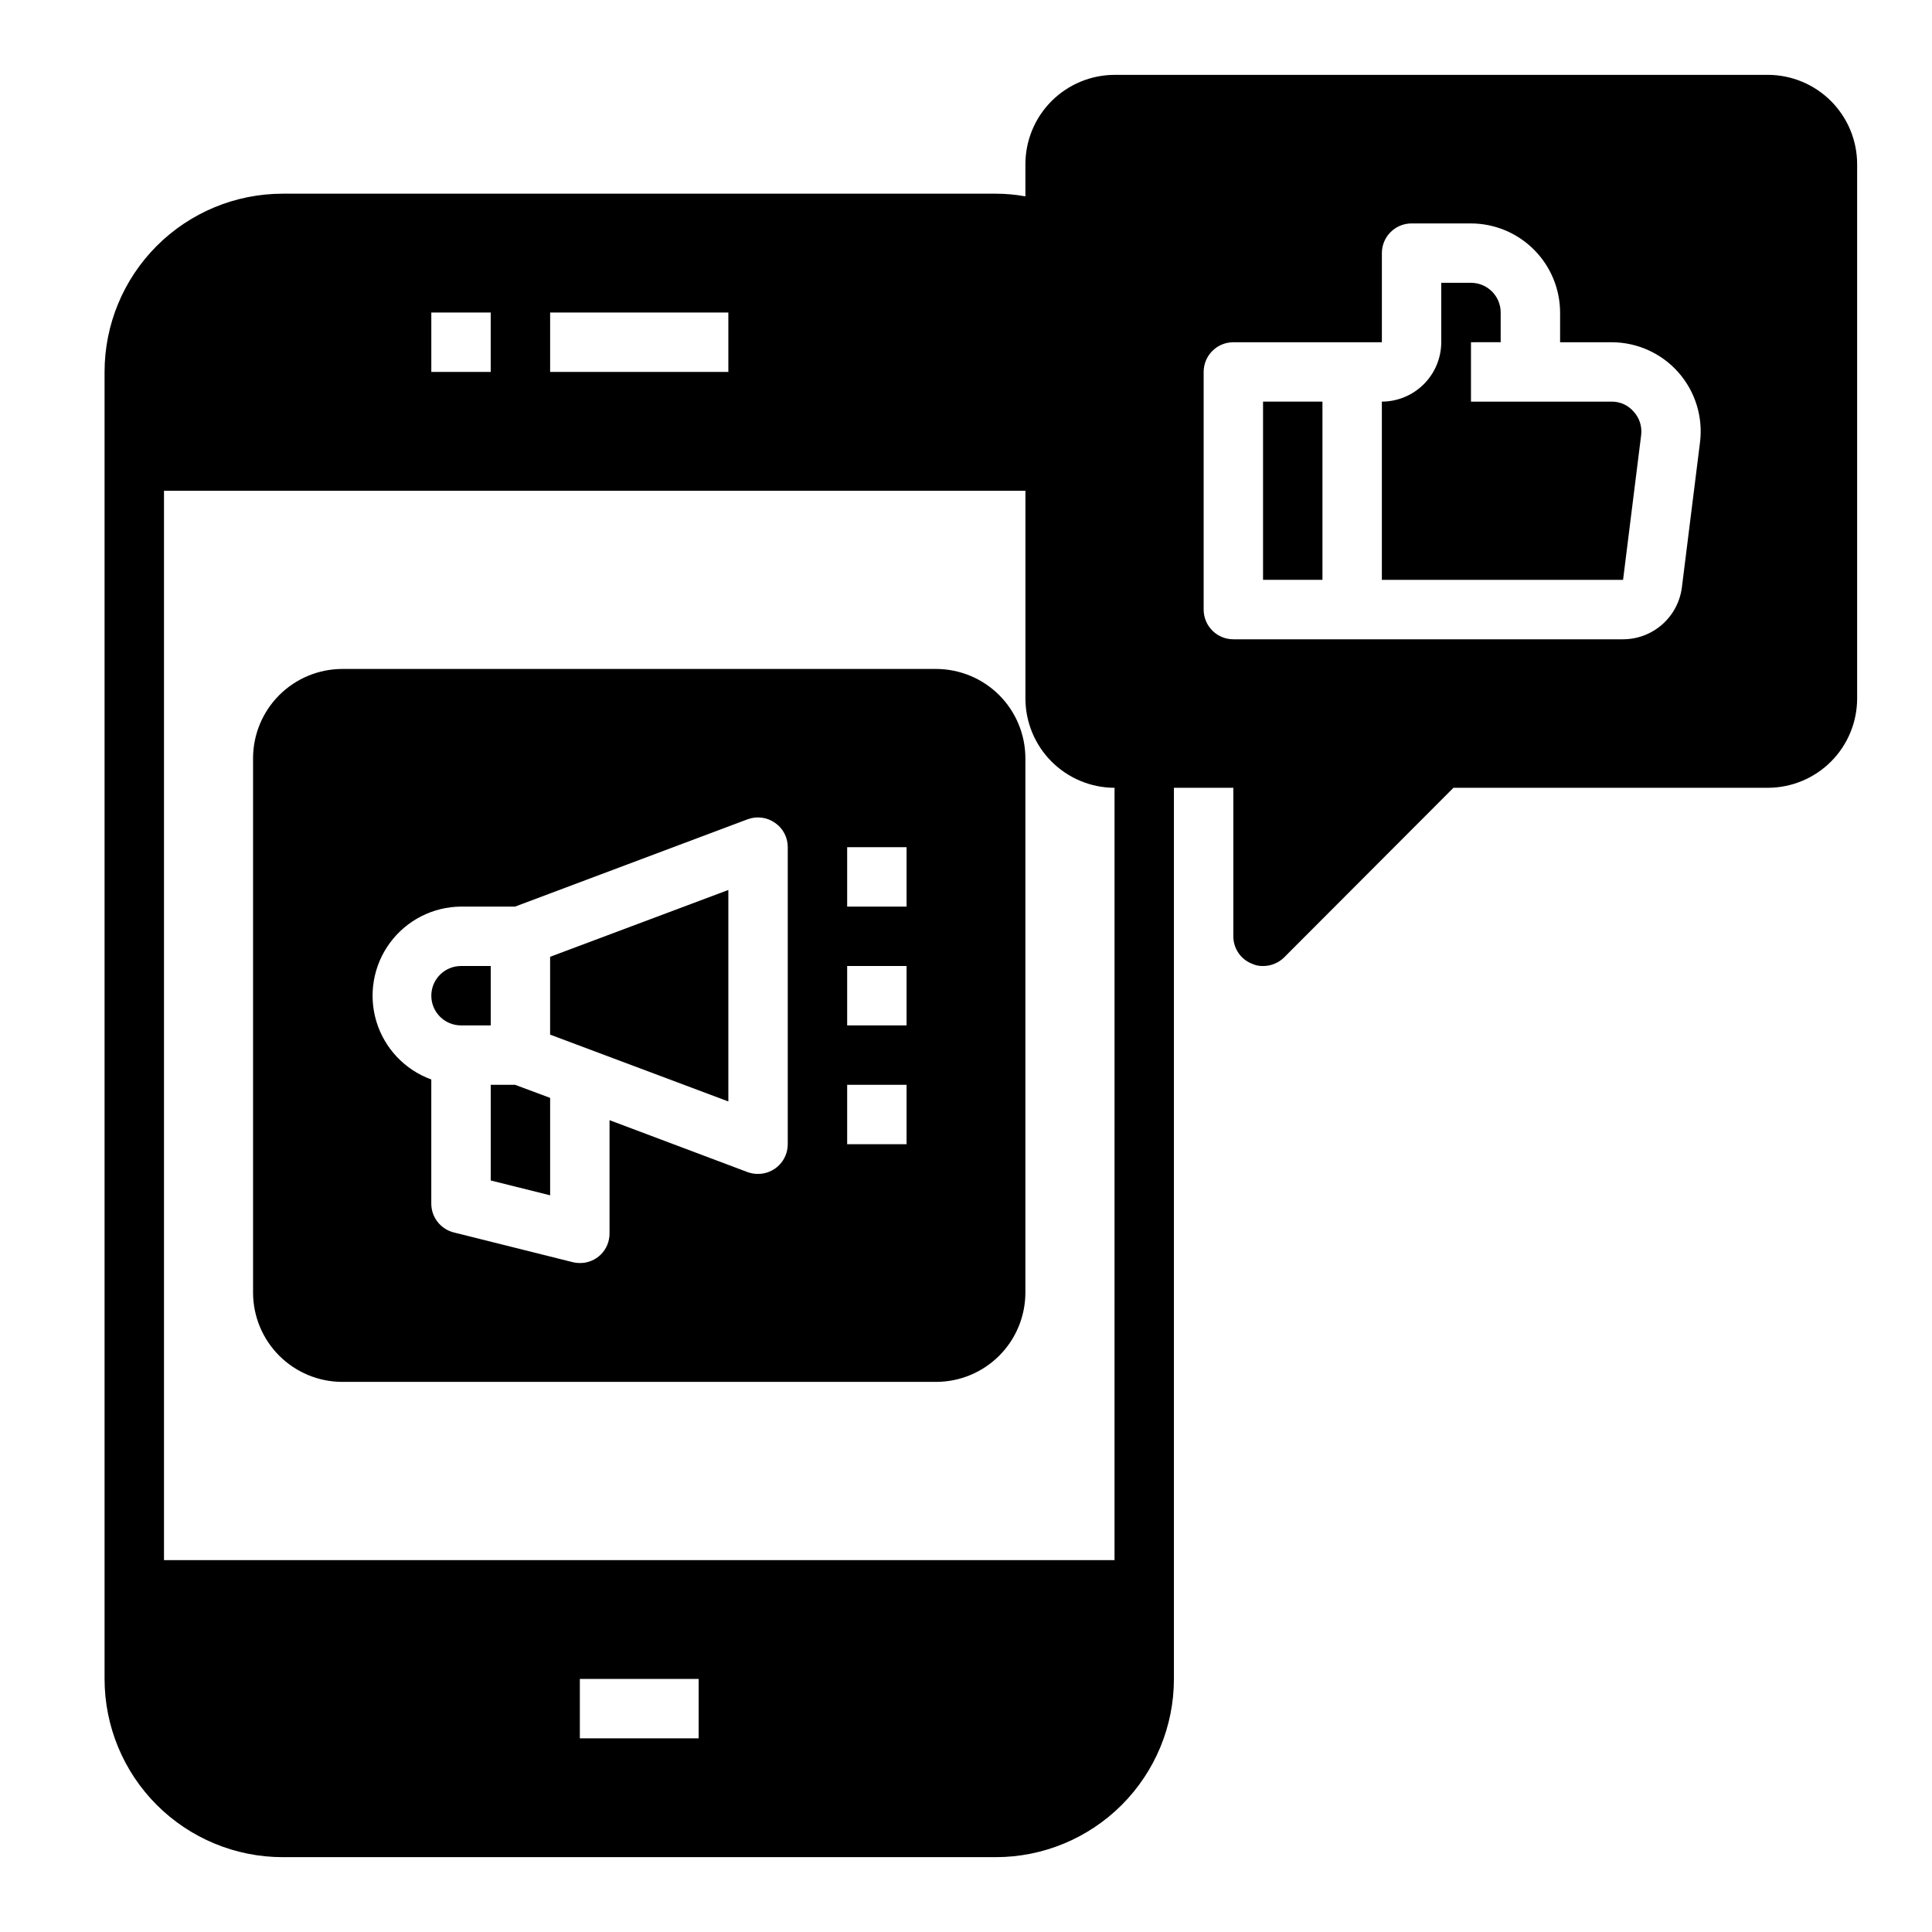
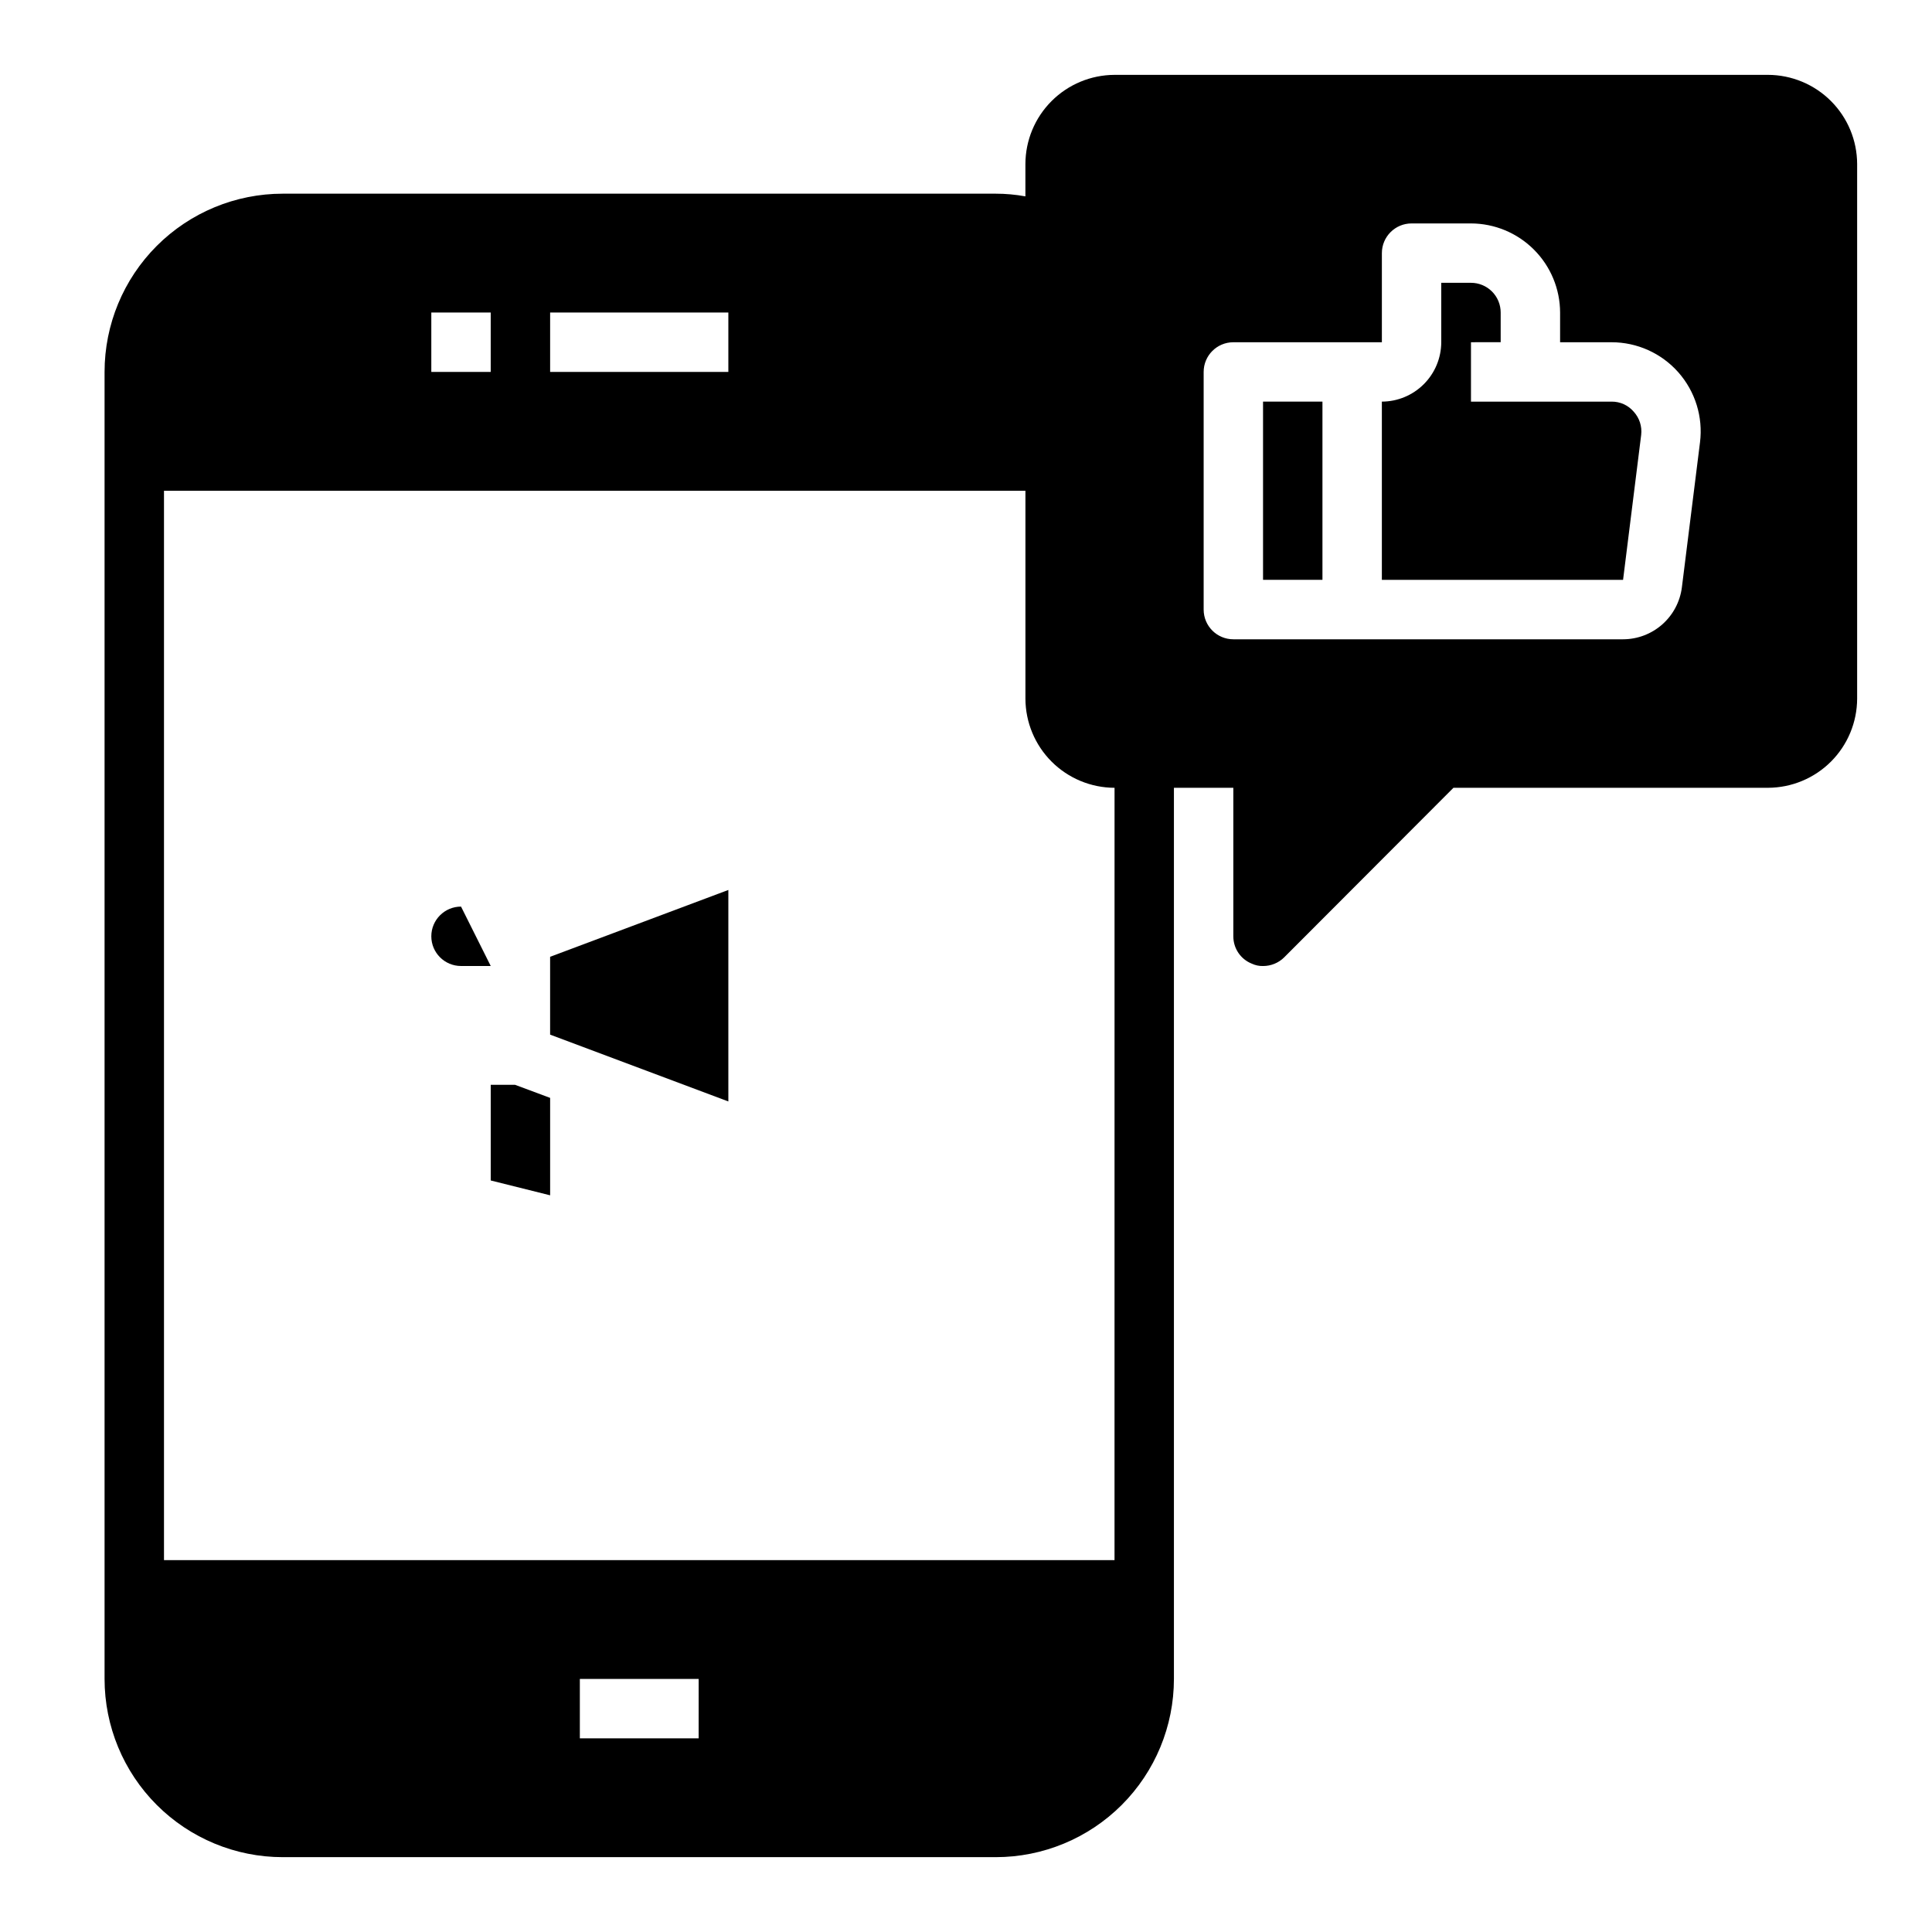
<svg xmlns="http://www.w3.org/2000/svg" fill="#000000" width="800px" height="800px" version="1.1" viewBox="144 144 512 512">
  <g>
    <path d="m612.54 163.84h-173.18c-6.258 0.02-12.254 2.516-16.68 6.941-4.426 4.422-6.918 10.418-6.938 16.676v8.582c-2.598-0.473-5.231-0.711-7.871-0.711h-188.93c-12.527 0-24.539 4.977-33.398 13.836-8.855 8.859-13.832 20.871-13.832 33.398v346.37c0 12.527 4.977 24.543 13.832 33.398 8.859 8.859 20.871 13.836 33.398 13.836h188.93c12.527 0 24.539-4.977 33.398-13.836 8.855-8.855 13.832-20.871 13.832-33.398v-236.16h15.742v39.359h0.004c-0.012 3.188 1.922 6.059 4.879 7.242 0.934 0.441 1.961 0.66 2.992 0.633 2.09 0.004 4.102-0.816 5.59-2.285l44.871-44.949h83.363c6.258-0.02 12.254-2.512 16.68-6.938 4.422-4.426 6.918-10.422 6.938-16.68v-141.7c-0.02-6.258-2.516-12.254-6.938-16.676-4.426-4.426-10.422-6.922-16.68-6.941zm-322.75 62.977h47.23v15.742l-47.23 0.004zm-31.488 0h15.742v15.742l-15.742 0.004zm70.848 377.86-31.484 0.004v-15.746h31.488zm110.21-47.23h-251.9v-283.39h228.29v55.105-0.004c0.02 6.258 2.512 12.254 6.938 16.68 4.426 4.426 10.422 6.918 16.68 6.938zm155.16-296.22-4.801 38.414c-0.48 3.801-2.324 7.293-5.195 9.832-2.867 2.535-6.562 3.938-10.391 3.945h-103.28c-4.348 0-7.871-3.523-7.871-7.871v-62.977c0-4.348 3.523-7.871 7.871-7.871h39.359v-23.617c0-4.348 3.523-7.871 7.871-7.871h15.746c6.258 0.016 12.254 2.512 16.676 6.938 4.426 4.422 6.922 10.418 6.938 16.676v7.871h13.617l0.004 0.004c6.773-0.008 13.227 2.894 17.715 7.969 4.484 5.078 6.578 11.836 5.742 18.559z" />
-     <path d="m392.12 321.28h-157.44c-6.258 0.02-12.254 2.516-16.68 6.938-4.426 4.426-6.918 10.422-6.938 16.68v141.7c0.02 6.258 2.512 12.254 6.938 16.68 4.426 4.426 10.422 6.918 16.68 6.938h157.44c6.258-0.02 12.254-2.512 16.68-6.938 4.426-4.426 6.918-10.422 6.938-16.68v-141.7c-0.02-6.258-2.512-12.254-6.938-16.68-4.426-4.422-10.422-6.918-16.68-6.938zm-39.359 125.95c0 2.09-0.828 4.09-2.305 5.566-1.477 1.477-3.481 2.305-5.566 2.305-0.938 0.004-1.871-0.156-2.754-0.473l-36.605-13.773v29.992c0.02 2.094-0.801 4.109-2.281 5.59-1.484 1.48-3.496 2.301-5.59 2.281-0.641 0-1.273-0.082-1.891-0.234l-31.488-7.871v-0.004c-3.512-0.867-5.981-4.016-5.984-7.633v-32.906c-6.996-2.539-12.387-8.23-14.547-15.355-2.156-7.121-0.828-14.848 3.582-20.844 4.414-5.996 11.395-9.559 18.84-9.617h14.328l61.637-23.145c2.422-0.891 5.129-0.539 7.242 0.945 2.133 1.453 3.402 3.875 3.383 6.457zm31.488 0h-15.742v-15.742h15.742zm0-31.488h-15.742v-15.742h15.742zm0-31.488h-15.742v-15.742h15.742z" />
    <path d="m478.72 250.43h15.742v47.23h-15.742z" />
    <path d="m578.93 259.25-4.801 38.418h-63.922v-47.234c4.172-0.012 8.168-1.676 11.117-4.625 2.953-2.949 4.613-6.945 4.625-11.117v-15.746h7.875c2.086 0 4.09 0.828 5.566 2.305 1.477 1.477 2.305 3.481 2.305 5.566v7.871l-7.871 0.004v15.742h37.234c2.269-0.031 4.434 0.949 5.902 2.676 1.516 1.668 2.234 3.906 1.969 6.141z" />
    <path d="m289.79 434.95v25.82l-15.742-3.934v-25.348h6.453z" />
-     <path d="m274.05 400v15.742h-7.871c-4.348 0-7.875-3.523-7.875-7.871s3.527-7.871 7.875-7.871z" />
+     <path d="m274.05 400h-7.871c-4.348 0-7.875-3.523-7.875-7.871s3.527-7.871 7.875-7.871z" />
    <path d="m337.02 379.85v56.047l-47.234-17.711v-20.625z" />
  </g>
</svg>